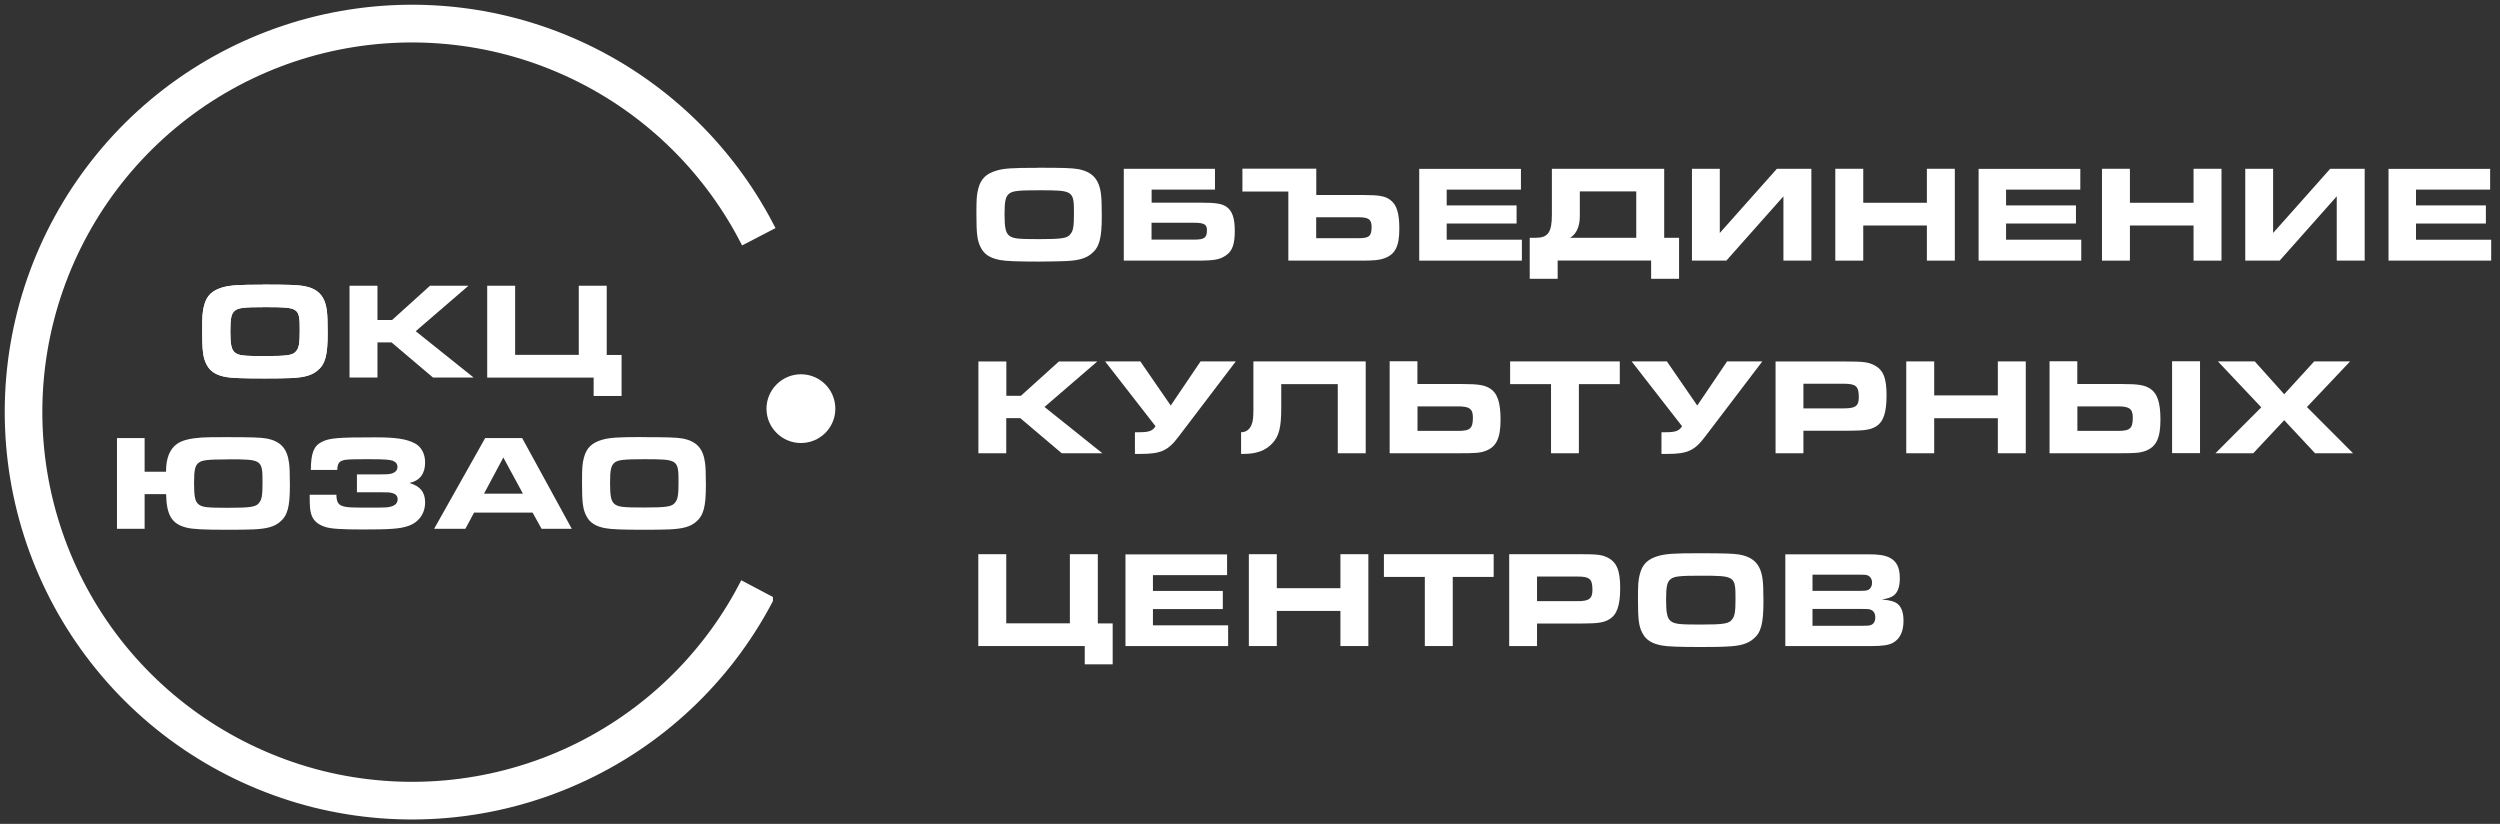
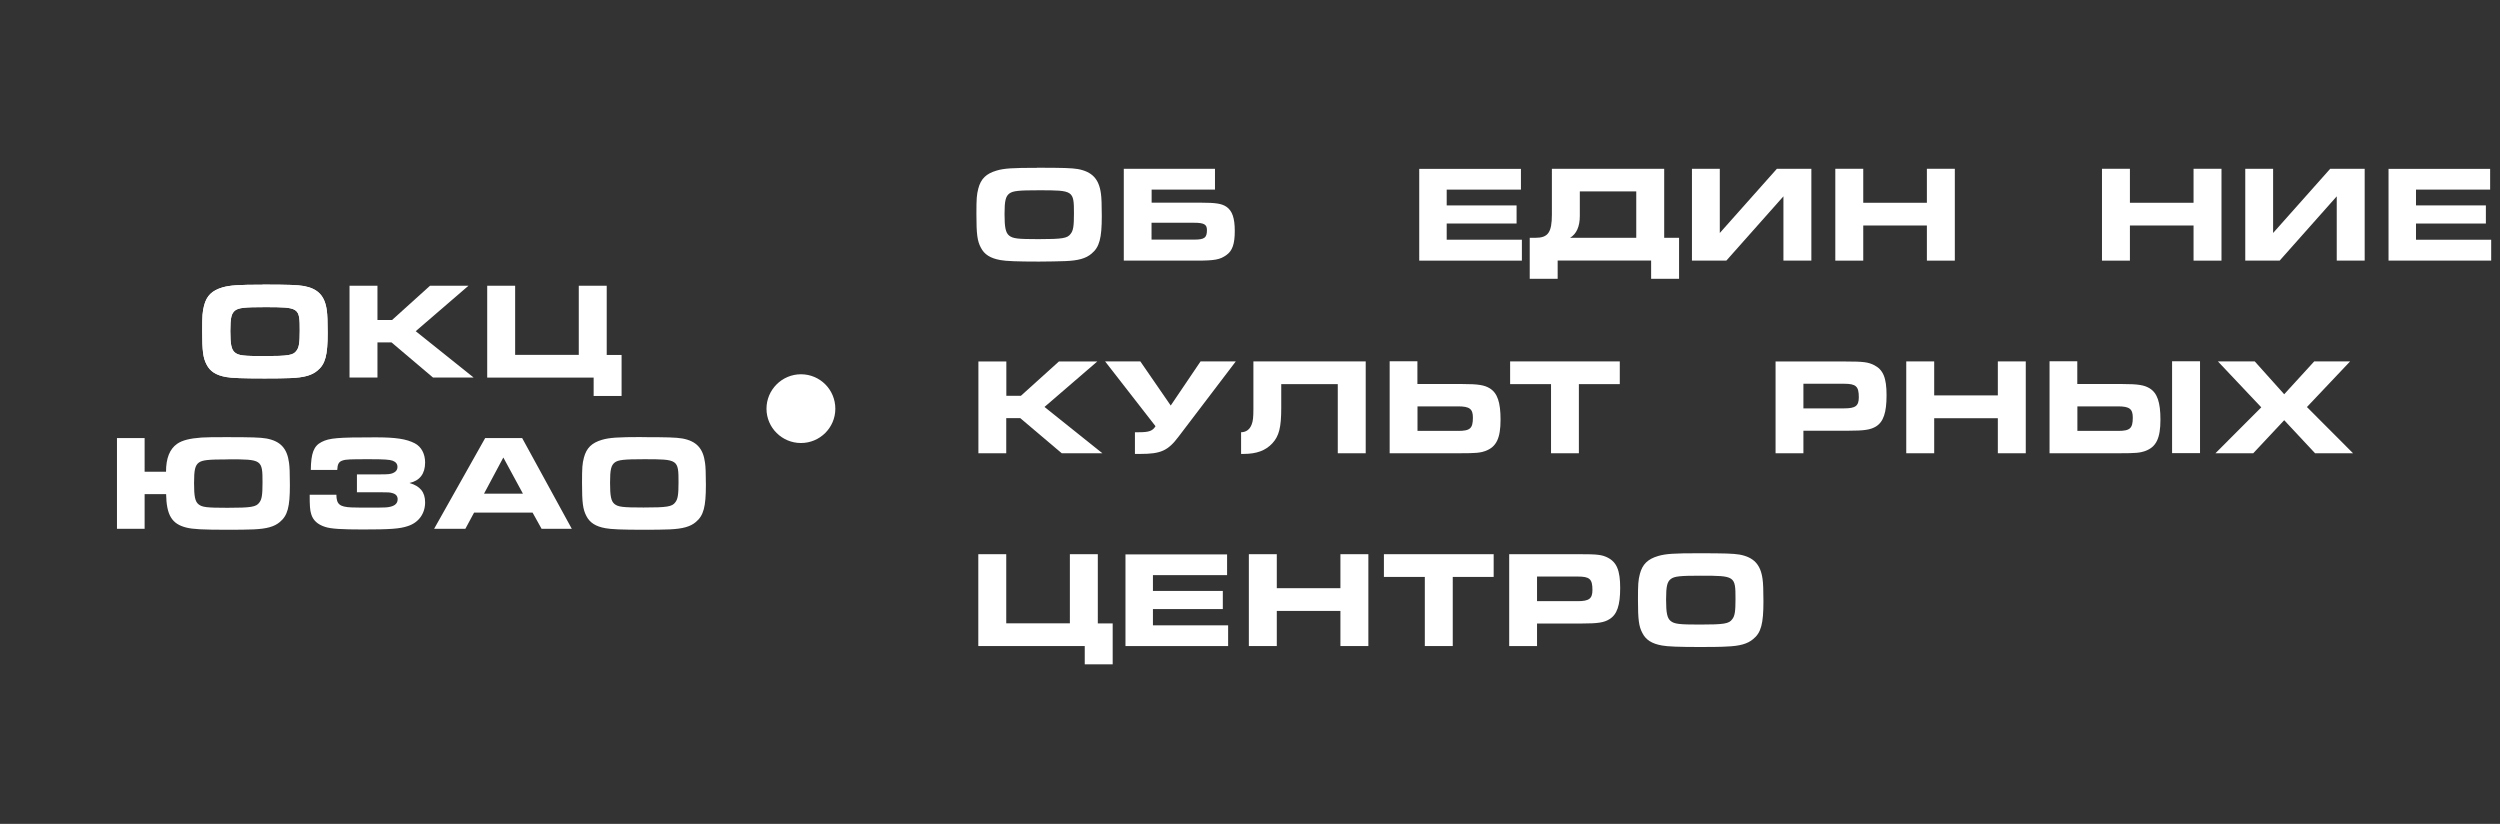
<svg xmlns="http://www.w3.org/2000/svg" width="264" height="87" viewBox="0 0 264 87" fill="none">
  <rect x="0" y="0" width="264" height="87" fill="#333333" stroke="none" />
  <path d="M88.211 43.163C88.211 45.163 86.581 46.783 84.581 46.783C82.581 46.783 80.941 45.163 80.941 43.163C80.941 41.163 82.571 39.523 84.581 39.523C86.591 39.523 88.211 41.144 88.211 43.163Z" fill="white" />
-   <path d="M81.12 63.353C76.69 71.773 69.56 78.454 60.88 82.323C52.2 86.213 42.47 87.074 33.25 84.784C24.02 82.474 15.83 77.164 9.99 69.664C4.14 62.164 0.98 52.924 1 43.414C1.02 33.904 4.23 24.683 10.11 17.213C15.99 9.733 24.21 4.463 33.45 2.203C42.69 -0.037 52.41 0.864 61.07 4.794C69.73 8.724 76.82 15.444 81.22 23.873L78.58 25.244C74.49 17.413 67.9 11.164 59.84 7.514C51.79 3.864 42.74 3.014 34.15 5.104C25.56 7.194 17.92 12.114 12.45 19.054C6.98 26.004 3.99 34.584 3.97 43.424C3.95 52.254 6.89 60.853 12.33 67.834C17.77 74.803 25.39 79.743 33.97 81.894C42.55 84.023 51.6 83.224 59.67 79.614C67.74 76.004 74.37 69.793 78.49 61.953L81.12 63.343V63.353Z" fill="white" stroke="white" />
  <path d="M27.742 30.064C25.182 30.064 24.292 30.124 23.482 30.354C22.392 30.684 21.822 31.224 21.552 32.264C21.382 32.914 21.352 33.314 21.352 34.954C21.352 37.074 21.442 37.784 21.822 38.504C22.182 39.214 22.812 39.624 23.882 39.814C24.462 39.924 25.642 39.964 27.952 39.964C28.892 39.964 30.192 39.954 30.712 39.924C32.122 39.864 32.932 39.634 33.522 39.134C34.352 38.454 34.602 37.514 34.602 35.164C34.602 33.984 34.572 33.204 34.512 32.804C34.312 31.244 33.582 30.484 32.082 30.204C31.402 30.094 30.542 30.054 27.752 30.054L27.742 30.064ZM27.972 32.434C31.602 32.434 31.652 32.474 31.652 34.904C31.652 36.194 31.582 36.694 31.302 37.044C30.972 37.514 30.442 37.604 27.902 37.604C25.682 37.604 25.202 37.544 24.802 37.224C24.442 36.924 24.322 36.384 24.322 34.964C24.322 33.544 24.442 33.084 24.832 32.784C25.212 32.504 25.802 32.434 27.972 32.434Z" fill="white" />
  <path d="M36.91 39.864H39.86V36.154H41.34L45.72 39.864H50.01L43.9 34.974L49.47 30.174H45.41L41.4 33.794H39.86V30.174H36.91V39.874V39.864Z" fill="white" />
  <path d="M64.069 37.474V30.174H61.119V37.474H54.399V30.174H51.449V39.874H62.689V41.814H65.639V37.484H64.069V37.474Z" fill="white" />
  <path d="M27.742 30.064C25.182 30.064 24.292 30.124 23.482 30.354C22.392 30.684 21.822 31.224 21.552 32.264C21.382 32.914 21.352 33.314 21.352 34.954C21.352 37.074 21.442 37.784 21.822 38.504C22.182 39.214 22.812 39.624 23.882 39.814C24.462 39.924 25.642 39.964 27.952 39.964C28.892 39.964 30.192 39.954 30.712 39.924C32.122 39.864 32.932 39.634 33.522 39.134C34.352 38.454 34.602 37.514 34.602 35.164C34.602 33.984 34.572 33.204 34.512 32.804C34.312 31.244 33.582 30.484 32.082 30.204C31.402 30.094 30.542 30.054 27.752 30.054L27.742 30.064ZM27.972 32.434C31.602 32.434 31.652 32.474 31.652 34.904C31.652 36.194 31.582 36.694 31.302 37.044C30.972 37.514 30.442 37.604 27.902 37.604C25.682 37.604 25.202 37.544 24.802 37.224C24.442 36.924 24.322 36.384 24.322 34.964C24.322 33.544 24.442 33.084 24.832 32.784C25.212 32.504 25.802 32.434 27.972 32.434Z" fill="white" />
  <path d="M109.499 17.723C106.939 17.723 106.049 17.773 105.239 18.013C104.149 18.333 103.579 18.873 103.309 19.913C103.139 20.564 103.109 20.963 103.109 22.603C103.109 24.723 103.199 25.443 103.579 26.153C103.939 26.863 104.569 27.273 105.639 27.463C106.219 27.573 107.399 27.623 109.709 27.623C110.649 27.623 111.949 27.593 112.469 27.573C113.879 27.523 114.689 27.283 115.269 26.783C116.099 26.103 116.349 25.163 116.349 22.814C116.349 21.634 116.319 20.853 116.259 20.453C116.059 18.903 115.329 18.133 113.829 17.853C113.149 17.743 112.289 17.713 109.499 17.713V17.723ZM109.729 20.093C113.359 20.093 113.409 20.123 113.409 22.553C113.409 23.863 113.339 24.353 113.059 24.693C112.729 25.163 112.199 25.253 109.659 25.253C107.439 25.253 106.959 25.193 106.559 24.873C106.199 24.573 106.079 24.033 106.079 22.613C106.079 21.193 106.199 20.733 106.589 20.433C106.969 20.154 107.559 20.093 109.729 20.093Z" fill="white" />
  <path d="M128.292 17.823H118.672V27.523H126.292C128.282 27.523 128.832 27.423 129.522 26.923C130.142 26.483 130.392 25.753 130.392 24.393C130.392 23.033 130.132 22.253 129.492 21.823C129.012 21.503 128.372 21.403 126.832 21.403H121.612V20.023H128.302V17.833L128.292 17.823ZM121.602 23.523H126.082C127.162 23.523 127.452 23.703 127.452 24.293C127.452 25.113 127.192 25.303 126.082 25.303H121.602V23.513V23.523Z" fill="white" />
-   <path d="M131.199 17.823V20.223H136.049V27.523H143.669C145.119 27.523 145.629 27.473 146.169 27.283C147.329 26.873 147.769 26.014 147.769 24.174C147.769 22.474 147.489 21.613 146.799 21.103C146.279 20.713 145.639 20.593 143.939 20.593H138.999V17.814H131.209L131.199 17.823ZM138.989 22.943H143.469C144.529 22.943 144.839 23.173 144.839 23.953C144.839 24.943 144.589 25.153 143.469 25.153H138.989V22.933V22.943Z" fill="white" />
  <path d="M149.871 17.823V27.523H160.711V25.313H152.771V23.603H160.151V21.693H152.771V20.023H160.611V17.833H149.871V17.823Z" fill="white" />
  <path d="M175.739 25.113V17.823H163.879V22.663C163.879 24.553 163.469 25.113 162.139 25.113H161.539V29.443H164.489V27.513H174.359V29.443H177.309V25.113H175.739ZM172.789 25.113H165.799C166.479 24.703 166.829 23.923 166.829 22.803V20.213H172.789V25.103V25.113Z" fill="white" />
  <path d="M178.67 17.823V27.523H182.3L188.33 20.733V27.523H191.28V17.823H187.64L181.61 24.603V17.823H178.66H178.67Z" fill="white" />
  <path d="M193.809 27.523H196.759V23.813H203.479V27.523H206.429V17.823H203.479V21.413H196.759V17.823H193.809V27.523Z" fill="white" />
-   <path d="M208.941 17.823V27.523H219.781V25.313H211.841V23.603H219.221V21.693H211.841V20.023H219.681V17.833H208.941V17.823Z" fill="white" />
  <path d="M221.969 27.523H224.919V23.813H231.639V27.523H234.589V17.823H231.639V21.413H224.919V17.823H221.969V27.523Z" fill="white" />
  <path d="M237.1 17.823V27.523H240.73L246.76 20.733V27.523H249.71V17.823H246.07L240.04 24.603V17.823H237.09H237.1Z" fill="white" />
  <path d="M252.229 17.823V27.523H263.069V25.313H255.129V23.603H262.509V21.693H255.129V20.023H262.959V17.833H252.219L252.229 17.823Z" fill="white" />
  <path d="M103.309 47.864H106.259V44.154H107.739L112.119 47.864H116.409L110.299 42.974L115.869 38.174H111.819L107.809 41.794H106.269V38.174H103.319V47.874L103.309 47.864Z" fill="white" />
  <path d="M122.019 45.014C121.709 45.504 121.349 45.644 120.289 45.644H119.849V47.934H120.429C122.579 47.934 123.339 47.603 124.469 46.093L130.499 38.164H126.779L123.629 42.824L120.419 38.164H116.699L122.019 45.004V45.014Z" fill="white" />
  <path d="M135.309 40.564H141.269V47.864H144.219V38.164H132.359V43.194C132.359 44.063 132.319 44.464 132.169 44.843C131.969 45.364 131.569 45.644 131.059 45.644V47.934H131.319C132.689 47.934 133.649 47.584 134.359 46.814C135.069 46.044 135.299 45.144 135.299 43.074V40.554L135.309 40.564Z" fill="white" />
  <path d="M146.748 38.163V47.863H154.158C155.858 47.863 156.298 47.823 156.858 47.623C158.018 47.193 158.458 46.283 158.458 44.313C158.458 42.483 158.128 41.513 157.328 41.013C156.758 40.663 156.108 40.553 154.418 40.553H149.678V38.153H146.738L146.748 38.163ZM149.688 42.913H153.978C155.188 42.913 155.538 43.183 155.538 44.093C155.538 45.243 155.248 45.503 153.978 45.503H149.688V42.913Z" fill="white" />
  <path d="M163.779 47.864H166.729V40.564H171.049V38.164H159.469V40.564H163.789V47.864H163.779Z" fill="white" />
-   <path d="M177.621 45.014C177.311 45.504 176.951 45.644 175.891 45.644H175.451V47.934H176.031C178.181 47.934 178.941 47.603 180.071 46.093L186.101 38.164H182.381L179.231 42.824L176.021 38.164H172.301L177.621 45.004V45.014Z" fill="white" />
  <path d="M187.5 47.864H190.44V45.484H195.18C196.87 45.484 197.52 45.384 198.09 45.044C198.89 44.554 199.22 43.584 199.22 41.734C199.22 39.884 198.86 39.024 197.88 38.544C197.27 38.244 196.79 38.174 194.91 38.174H187.5V47.874V47.864ZM190.44 43.124V40.524H194.73C195.99 40.524 196.29 40.794 196.29 41.944C196.29 42.874 195.94 43.124 194.73 43.124H190.44Z" fill="white" />
  <path d="M201.301 47.864H204.251V44.164H210.971V47.864H213.921V38.164H210.971V41.754H204.251V38.164H201.301V47.864Z" fill="white" />
  <path d="M216.432 38.163V47.863H223.842C225.542 47.863 225.982 47.823 226.542 47.623C227.702 47.193 228.142 46.283 228.142 44.313C228.142 42.483 227.812 41.513 227.012 41.013C226.442 40.663 225.792 40.553 224.102 40.553H219.362V38.153H216.422L216.432 38.163ZM219.372 42.913H223.662C224.872 42.913 225.222 43.183 225.222 44.093C225.222 45.243 224.932 45.503 223.662 45.503H219.372V42.913ZM229.372 47.853H232.322V38.153H229.372V47.853Z" fill="white" />
  <path d="M233.961 47.864H237.941L241.211 44.373L244.471 47.864H248.481L243.611 42.983L248.171 38.164H244.381L241.211 41.633L238.101 38.164H234.211L238.791 43.014L233.961 47.853V47.864Z" fill="white" />
  <path d="M115.929 65.823V58.523H112.979V65.823H106.259V58.523H103.309V68.223H114.549V70.153H117.499V65.833H115.929V65.823Z" fill="white" />
  <path d="M118.85 58.523V68.223H129.69V66.033H121.75V64.314H129.13V62.403H121.75V60.733H129.58V58.544H118.84L118.85 58.523Z" fill="white" />
  <path d="M131.879 68.223H134.829V64.513H141.549V68.223H144.499V58.523H141.549V62.113H134.829V58.523H131.879V68.223Z" fill="white" />
  <path d="M150.461 68.223H153.411V60.923H157.731V58.523H146.141V60.923H150.461V68.223Z" fill="white" />
  <path d="M159.371 68.223H162.311V65.843H167.051C168.741 65.843 169.391 65.743 169.961 65.383C170.761 64.893 171.091 63.923 171.091 62.083C171.091 60.243 170.731 59.363 169.751 58.873C169.141 58.573 168.661 58.523 166.781 58.523H159.371V68.223ZM162.311 63.483V60.883H166.601C167.861 60.883 168.161 61.133 168.161 62.303C168.161 63.214 167.811 63.483 166.601 63.483H162.311Z" fill="white" />
  <path d="M179.359 58.424C176.799 58.424 175.919 58.474 175.099 58.714C174.009 59.034 173.439 59.584 173.169 60.614C172.999 61.274 172.969 61.674 172.969 63.304C172.969 65.434 173.059 66.144 173.439 66.854C173.799 67.564 174.429 67.974 175.499 68.164C176.079 68.274 177.259 68.324 179.569 68.324C180.519 68.324 181.809 68.314 182.329 68.274C183.739 68.224 184.549 67.984 185.139 67.484C185.969 66.814 186.219 65.864 186.219 63.514C186.219 62.334 186.189 61.554 186.129 61.174C185.929 59.614 185.199 58.844 183.699 58.564C183.019 58.454 182.159 58.424 179.369 58.424H179.359ZM179.589 60.794C183.229 60.794 183.269 60.824 183.269 63.264C183.269 64.554 183.199 65.054 182.919 65.394C182.589 65.864 182.059 65.954 179.519 65.954C177.299 65.954 176.819 65.894 176.419 65.574C176.059 65.274 175.939 64.754 175.939 63.314C175.939 61.874 176.059 61.434 176.449 61.134C176.829 60.854 177.419 60.794 179.589 60.794Z" fill="white" />
-   <path d="M188.52 68.224H197.68C198.8 68.224 199.44 68.124 199.89 67.884C200.63 67.474 201.01 66.704 201.01 65.564C201.01 64.664 200.79 64.064 200.33 63.724C199.98 63.494 199.59 63.384 198.72 63.304C199.42 63.194 199.71 63.084 200 62.864C200.42 62.524 200.62 61.924 200.62 61.064C200.62 59.934 200.29 59.264 199.52 58.874C199.01 58.634 198.41 58.534 197.28 58.534H188.53V68.234L188.52 68.224ZM191.4 62.394V60.684H196.28C196.85 60.684 196.99 60.694 197.18 60.744C197.5 60.854 197.69 61.154 197.69 61.544C197.69 61.884 197.54 62.144 197.31 62.284C197.12 62.374 196.92 62.394 196.35 62.394H191.39H191.4ZM191.4 66.074V64.304H196.6C197.25 64.304 197.37 64.314 197.54 64.384C197.86 64.494 198.03 64.794 198.03 65.204C198.03 65.614 197.86 65.904 197.56 66.004C197.37 66.064 197.25 66.084 196.66 66.084H191.38L191.4 66.074Z" fill="white" />
  <path fill-rule="evenodd" clip-rule="evenodd" d="M68.012 48.493C71.602 48.493 71.652 48.523 71.652 50.933C71.652 52.213 71.582 52.703 71.312 53.043C70.982 53.503 70.462 53.593 67.952 53.593C65.752 53.593 65.282 53.533 64.892 53.223C64.532 52.923 64.422 52.403 64.422 50.993C64.422 49.583 64.532 49.143 64.922 48.833C65.292 48.563 65.882 48.493 68.022 48.493H68.012ZM67.782 46.153C65.252 46.153 64.372 46.213 63.572 46.443C62.492 46.763 61.932 47.303 61.662 48.323C61.492 48.973 61.462 49.373 61.462 50.983C61.462 53.083 61.552 53.783 61.922 54.493C62.282 55.193 62.902 55.603 63.962 55.783C64.532 55.893 65.702 55.943 67.982 55.943C68.912 55.943 70.192 55.933 70.712 55.903C72.102 55.843 72.912 55.613 73.482 55.123C74.302 54.443 74.542 53.513 74.542 51.203C74.542 50.043 74.512 49.263 74.452 48.873C74.252 47.333 73.532 46.573 72.052 46.303C71.372 46.193 70.532 46.163 67.772 46.163L67.782 46.153ZM51.112 52.133L53.152 48.313L55.222 52.133H51.112ZM45.842 55.843H49.142L50.062 54.133H56.242L57.192 55.843H60.382L55.142 46.263H51.232L45.842 55.843ZM37.702 51.983H40.232C41.012 51.983 41.182 51.993 41.442 52.073C41.812 52.173 41.992 52.393 41.992 52.723C41.992 53.243 41.572 53.523 40.742 53.583C40.292 53.613 37.812 53.613 37.102 53.583C35.862 53.523 35.532 53.253 35.522 52.243H32.702C32.702 53.433 32.732 53.853 32.862 54.283C33.052 54.943 33.542 55.393 34.342 55.643C34.942 55.843 36.052 55.913 38.332 55.913C41.202 55.913 42.222 55.843 43.072 55.553C44.212 55.183 44.892 54.233 44.892 53.053C44.892 51.973 44.372 51.333 43.242 51.003C44.332 50.763 44.892 50.023 44.892 48.843C44.892 47.923 44.492 47.173 43.802 46.813C42.912 46.353 41.802 46.183 39.662 46.183C35.622 46.183 34.792 46.253 33.962 46.673C33.132 47.093 32.842 47.853 32.822 49.623H35.612C35.642 49.003 35.782 48.763 36.162 48.633C36.532 48.503 36.952 48.493 39.032 48.493C40.582 48.493 41.132 48.533 41.472 48.653C41.802 48.783 41.972 48.993 41.972 49.303C41.972 49.613 41.812 49.823 41.482 49.963C41.252 50.063 40.982 50.093 40.222 50.093H37.692V51.993L37.702 51.983ZM24.082 48.503C27.672 48.503 27.722 48.533 27.722 50.963C27.722 52.243 27.652 52.733 27.382 53.073C27.052 53.533 26.522 53.623 24.022 53.623C21.822 53.623 21.352 53.563 20.962 53.253C20.602 52.953 20.492 52.433 20.492 51.023C20.492 49.613 20.602 49.153 20.992 48.853C21.362 48.583 21.952 48.513 24.092 48.513L24.082 48.503ZM15.272 49.813V46.263H12.352V55.843H15.272V52.183H17.542C17.582 54.393 18.142 55.333 19.682 55.713C20.362 55.883 21.362 55.943 24.052 55.943C25.002 55.943 26.262 55.933 26.782 55.903C28.172 55.843 28.982 55.613 29.552 55.123C30.372 54.443 30.612 53.533 30.612 51.243C30.612 49.953 30.582 49.293 30.522 48.873C30.322 47.333 29.602 46.573 28.122 46.303C27.462 46.193 26.582 46.163 23.872 46.163C22.382 46.163 21.942 46.173 21.302 46.203C20.042 46.293 19.252 46.493 18.712 46.863C17.922 47.413 17.532 48.383 17.532 49.813H15.262H15.272Z" fill="white" />
</svg>